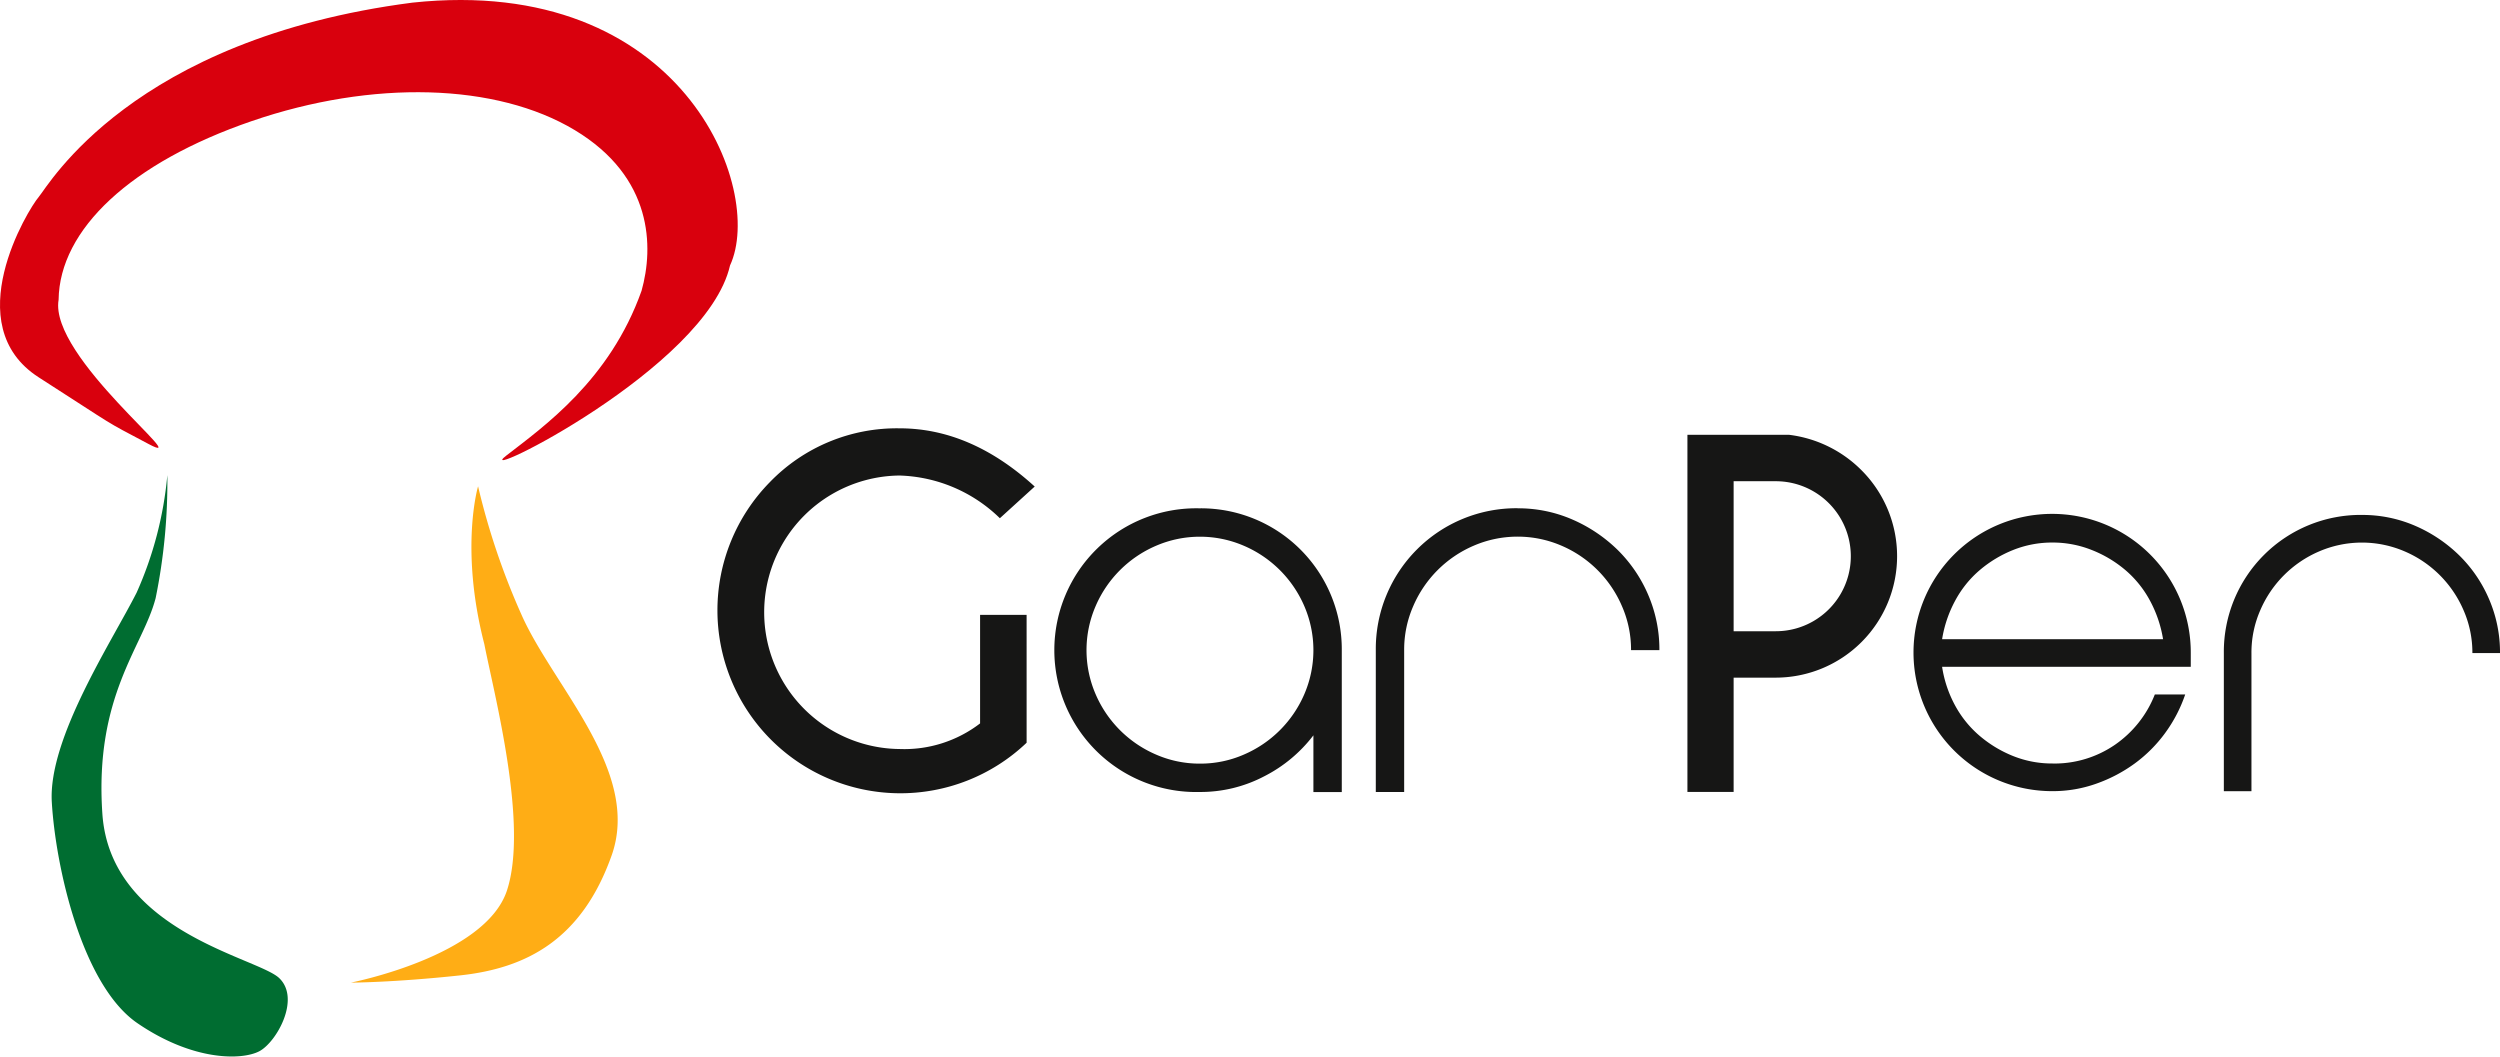
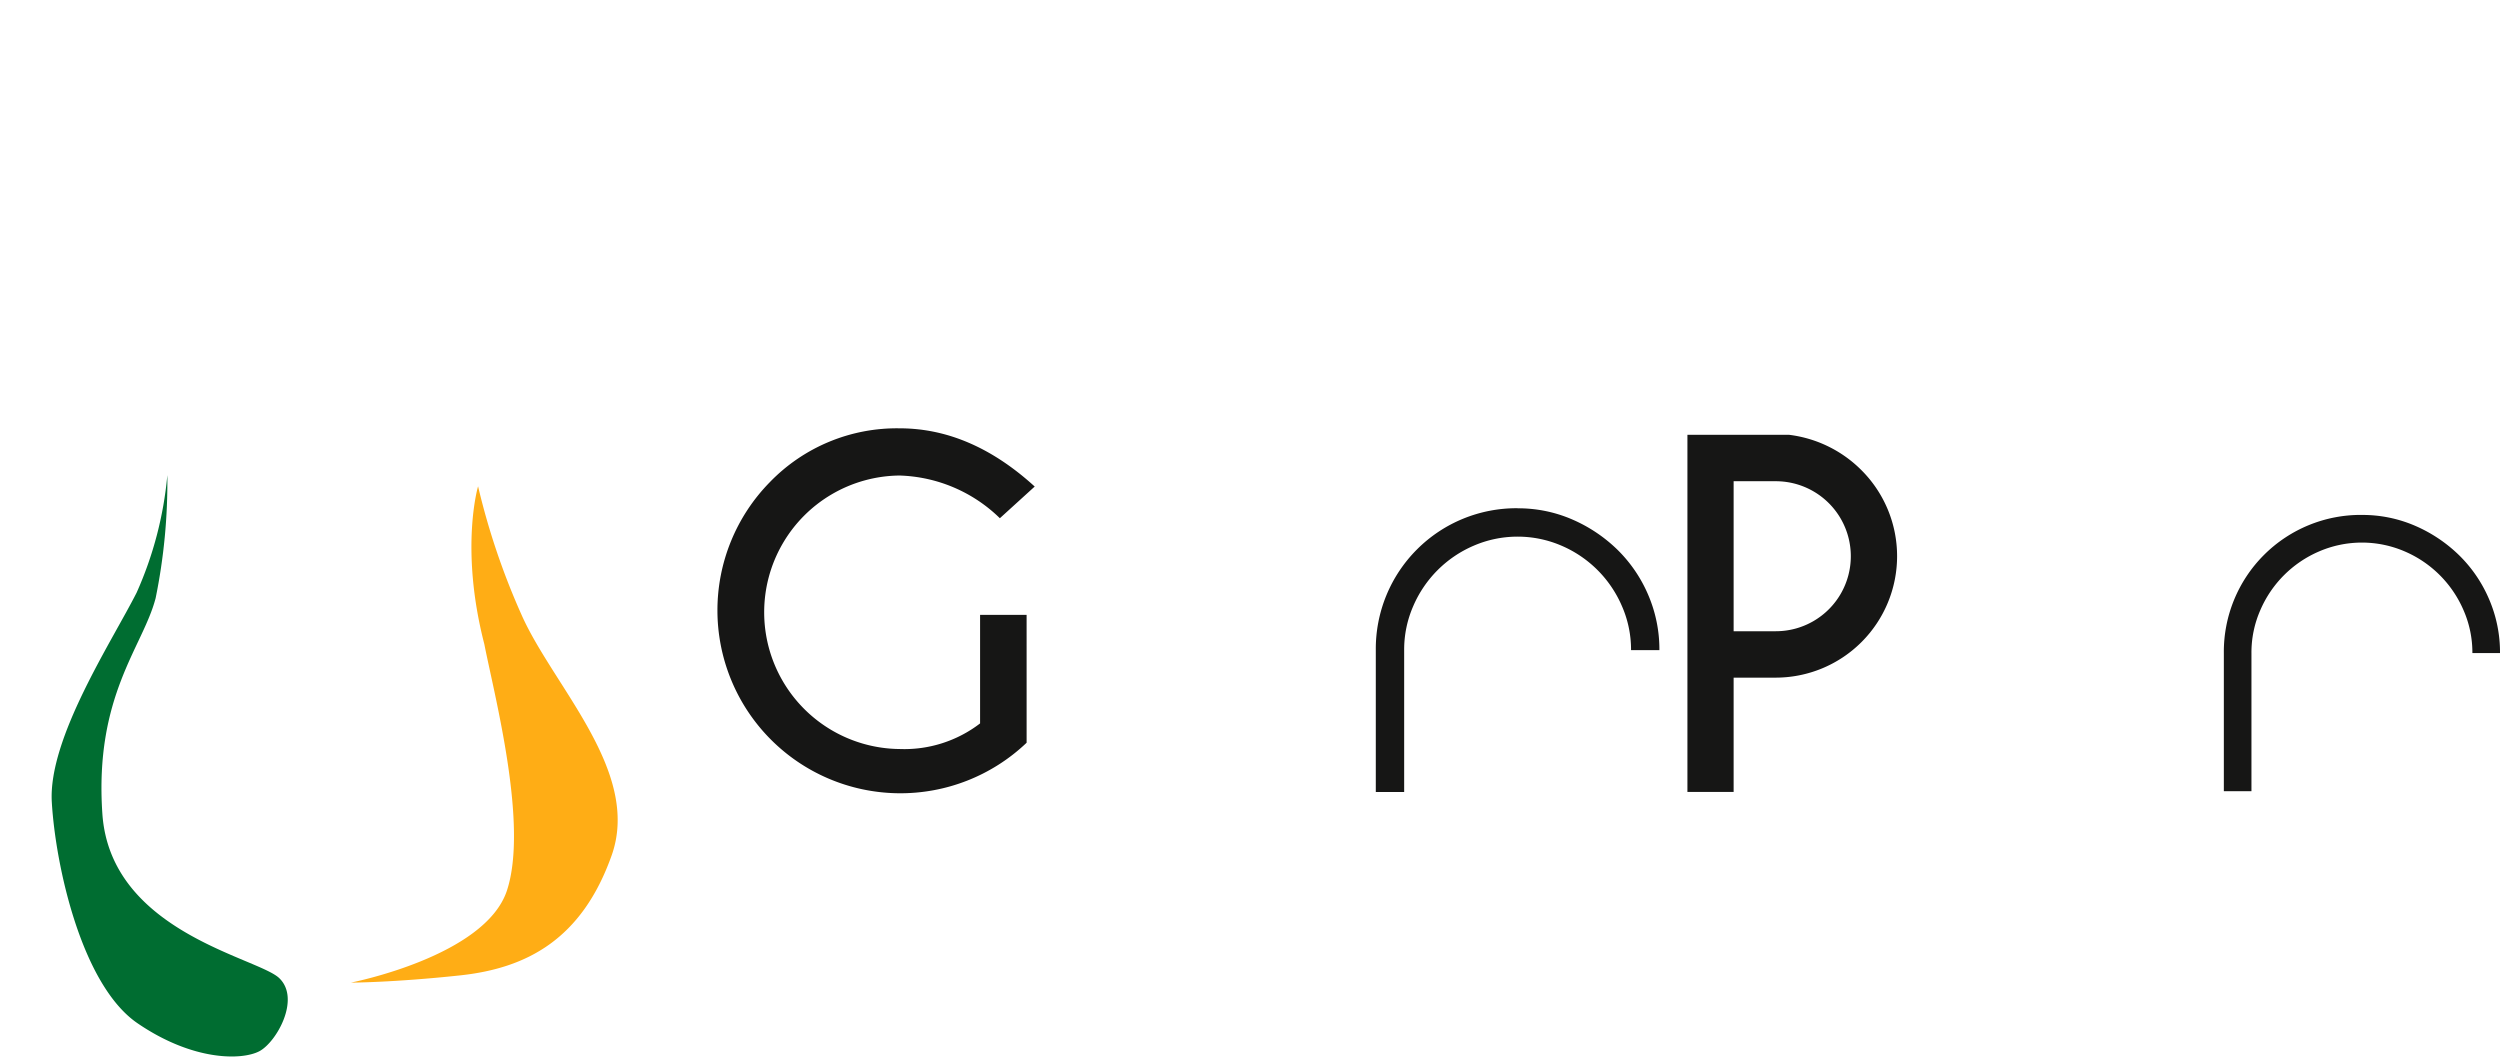
<svg xmlns="http://www.w3.org/2000/svg" width="200.888" height="84.896" viewBox="0 0 200.888 84.896">
  <defs>
    <clipPath id="clip-path">
      <rect id="Rectángulo_1" data-name="Rectángulo 1" width="200.888" height="84.896" fill="none" />
    </clipPath>
  </defs>
  <g id="Grupo_18" data-name="Grupo 18" transform="translate(0)">
    <g id="Grupo_1" data-name="Grupo 1" transform="translate(0)" clip-path="url(#clip-path)">
      <path id="Trazado_1" data-name="Trazado 1" d="M184.41,120.647a14.7,14.7,0,0,1-20.641-20.93,14.19,14.19,0,0,1,10.438-4.334q5.724,0,10.853,4.678l-2.8,2.546a12.043,12.043,0,0,0-8.054-3.431,10.989,10.989,0,0,0,0,21.977,10,10,0,0,0,6.465-2.059v-8.722h3.738Z" transform="translate(-101.916 -60.965)" fill="#161615" />
-       <path id="Trazado_2" data-name="Trazado 2" d="M247.022,113.194a11.327,11.327,0,0,1,11.4,11.4v11.4h-2.28v-4.558a11.555,11.555,0,0,1-3.966,3.3,11.02,11.02,0,0,1-5.15,1.253,11.4,11.4,0,1,1,0-22.792m0,20.513a8.707,8.707,0,0,0,3.533-.729,9.254,9.254,0,0,0,4.855-4.855,8.934,8.934,0,0,0,0-7.066,9.257,9.257,0,0,0-4.855-4.854,8.915,8.915,0,0,0-7.066,0,9.251,9.251,0,0,0-4.854,4.854,8.922,8.922,0,0,0,0,7.066,9.248,9.248,0,0,0,4.854,4.855,8.706,8.706,0,0,0,3.533.729" transform="translate(-150.603 -72.349)" fill="#161615" />
      <path id="Trazado_3" data-name="Trazado 3" d="M317.764,113.194a10.884,10.884,0,0,1,4.376.889,12.024,12.024,0,0,1,3.625,2.416,11.278,11.278,0,0,1,2.484,3.624,11.1,11.1,0,0,1,.911,4.468h-2.278a8.715,8.715,0,0,0-.73-3.533A9.241,9.241,0,0,0,321.3,116.2a8.917,8.917,0,0,0-7.065,0,9.254,9.254,0,0,0-4.856,4.855,8.713,8.713,0,0,0-.728,3.533v11.4h-2.279v-11.4a11.3,11.3,0,0,1,11.4-11.4" transform="translate(-195.819 -72.349)" fill="#161615" />
      <path id="Trazado_4" data-name="Trazado 4" d="M379.483,116.34v9.183H375.77v-28.7h8.143a9.908,9.908,0,0,1,5.847,2.852,9.762,9.762,0,0,1-6.887,16.664Zm0-15.785V112.61h3.39a6.027,6.027,0,0,0,0-12.054Z" transform="translate(-240.177 -61.887)" fill="#161615" />
-       <path id="Trazado_5" data-name="Trazado 5" d="M437.429,134.649a8.582,8.582,0,0,0,5.016-1.509,8.824,8.824,0,0,0,3.2-4.039h2.441a11.526,11.526,0,0,1-1.62,3.107,11.237,11.237,0,0,1-2.44,2.441,12.018,12.018,0,0,1-3.086,1.62,10.408,10.408,0,0,1-3.506.6,11.14,11.14,0,1,1,11.1-11.1v1.109H428.552a9.5,9.5,0,0,0,1.044,3.108,8.569,8.569,0,0,0,1.976,2.441,9.692,9.692,0,0,0,2.685,1.62,8.4,8.4,0,0,0,3.174.6m0-17.755a8.4,8.4,0,0,0-3.174.6,9.693,9.693,0,0,0-2.685,1.62,8.487,8.487,0,0,0-1.976,2.463,9.741,9.741,0,0,0-1.044,3.085h17.756a9.819,9.819,0,0,0-1.044-3.085,8.513,8.513,0,0,0-1.976-2.463,9.613,9.613,0,0,0-2.708-1.62,8.453,8.453,0,0,0-3.151-.6" transform="translate(-272.494 -73.296)" fill="#161615" />
      <path id="Trazado_6" data-name="Trazado 6" d="M506.315,114.675a10.611,10.611,0,0,1,4.262.865,11.7,11.7,0,0,1,3.529,2.353,10.96,10.96,0,0,1,2.419,3.529,10.8,10.8,0,0,1,.888,4.35h-2.22a8.466,8.466,0,0,0-.71-3.44,9,9,0,0,0-4.727-4.727,8.685,8.685,0,0,0-6.879,0,9,9,0,0,0-4.728,4.727,8.474,8.474,0,0,0-.709,3.44v11.1h-2.219v-11.1a11,11,0,0,1,11.1-11.1" transform="translate(-316.524 -73.296)" fill="#161615" />
-       <path id="Trazado_7" data-name="Trazado 7" d="M40.676,36.615c-2.985,2.319,16.1-7.014,17.984-15.28C61.506,15.189,54.816-2.106,33.138.212,10.583,3.133,3.9,14.905,3.114,15.823c-.87,1.015-6.549,10.3,0,14.5s4.979,3.32,8.846,5.366-8.038-7-7.251-11.6c.072-5.656,5.8-11.022,15.518-14.358s19.664-3.061,25.96.725,6.349,9.406,5.366,12.908C49,30.559,43.661,34.3,40.676,36.615" transform="translate(0 0)" fill="#d9000d" />
      <path id="Trazado_8" data-name="Trazado 8" d="M88.352,108.3a57.478,57.478,0,0,0,3.481,10.3c2.538,5.764,9.645,12.617,7.251,19.361S92.268,147.024,86.9,147.6s-8.774.581-8.774.581,10.8-2.1,12.545-7.4-1.023-15.736-1.817-19.8c-1.99-7.723-.5-12.69-.5-12.69" transform="translate(-49.936 -69.222)" fill="#ffad15" />
      <path id="Trazado_9" data-name="Trazado 9" d="M20.8,105.89a29.643,29.643,0,0,1-2.466,9.415c-2.03,4-7.106,11.71-6.816,16.81s2.393,14.719,6.889,17.79,8.412,2.974,9.789,2.248,3.336-4.205,1.6-5.873-13.56-3.7-14.213-13.2,3.263-13.415,4.278-17.33a46.726,46.726,0,0,0,.943-9.862" transform="translate(-7.356 -67.681)" fill="#006d31" />
    </g>
  </g>
</svg>